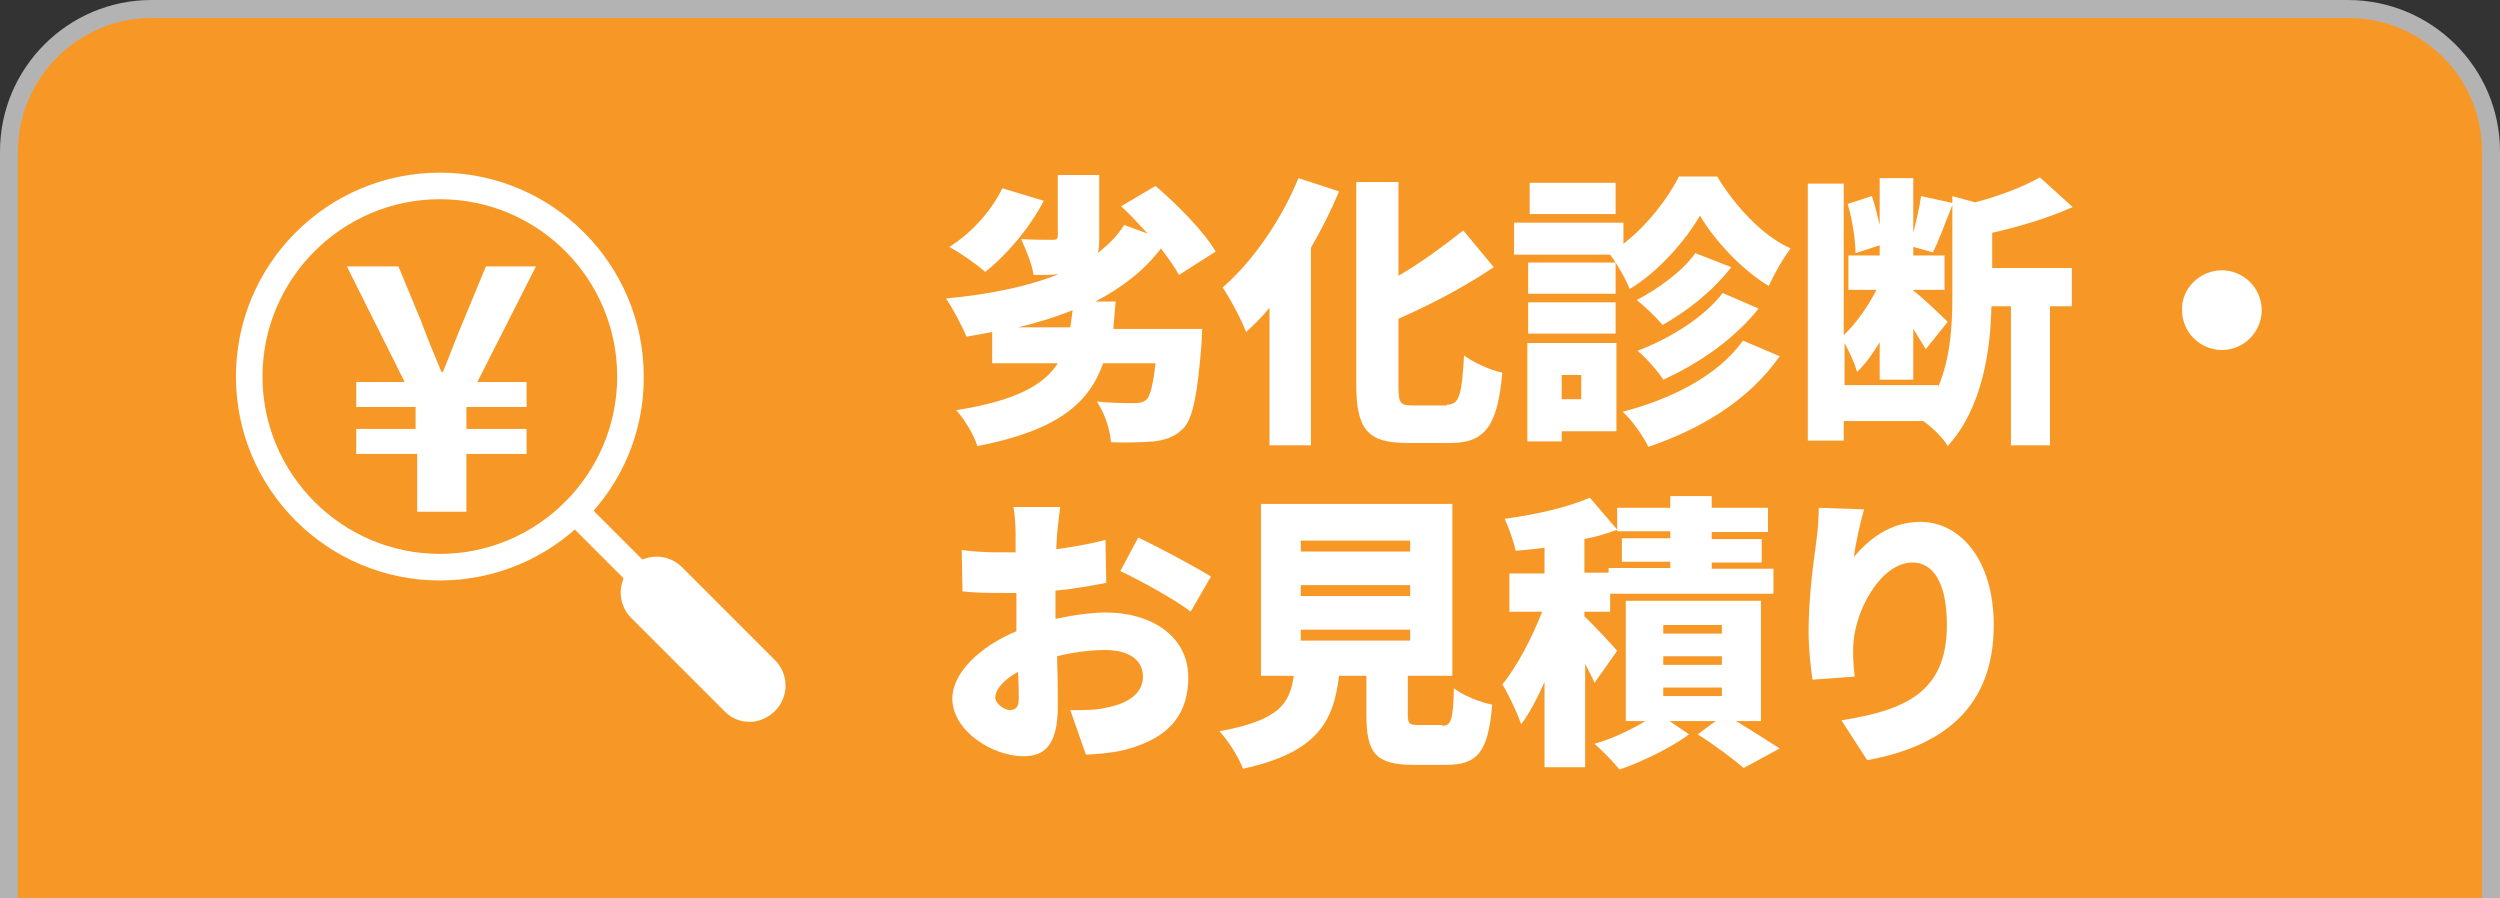
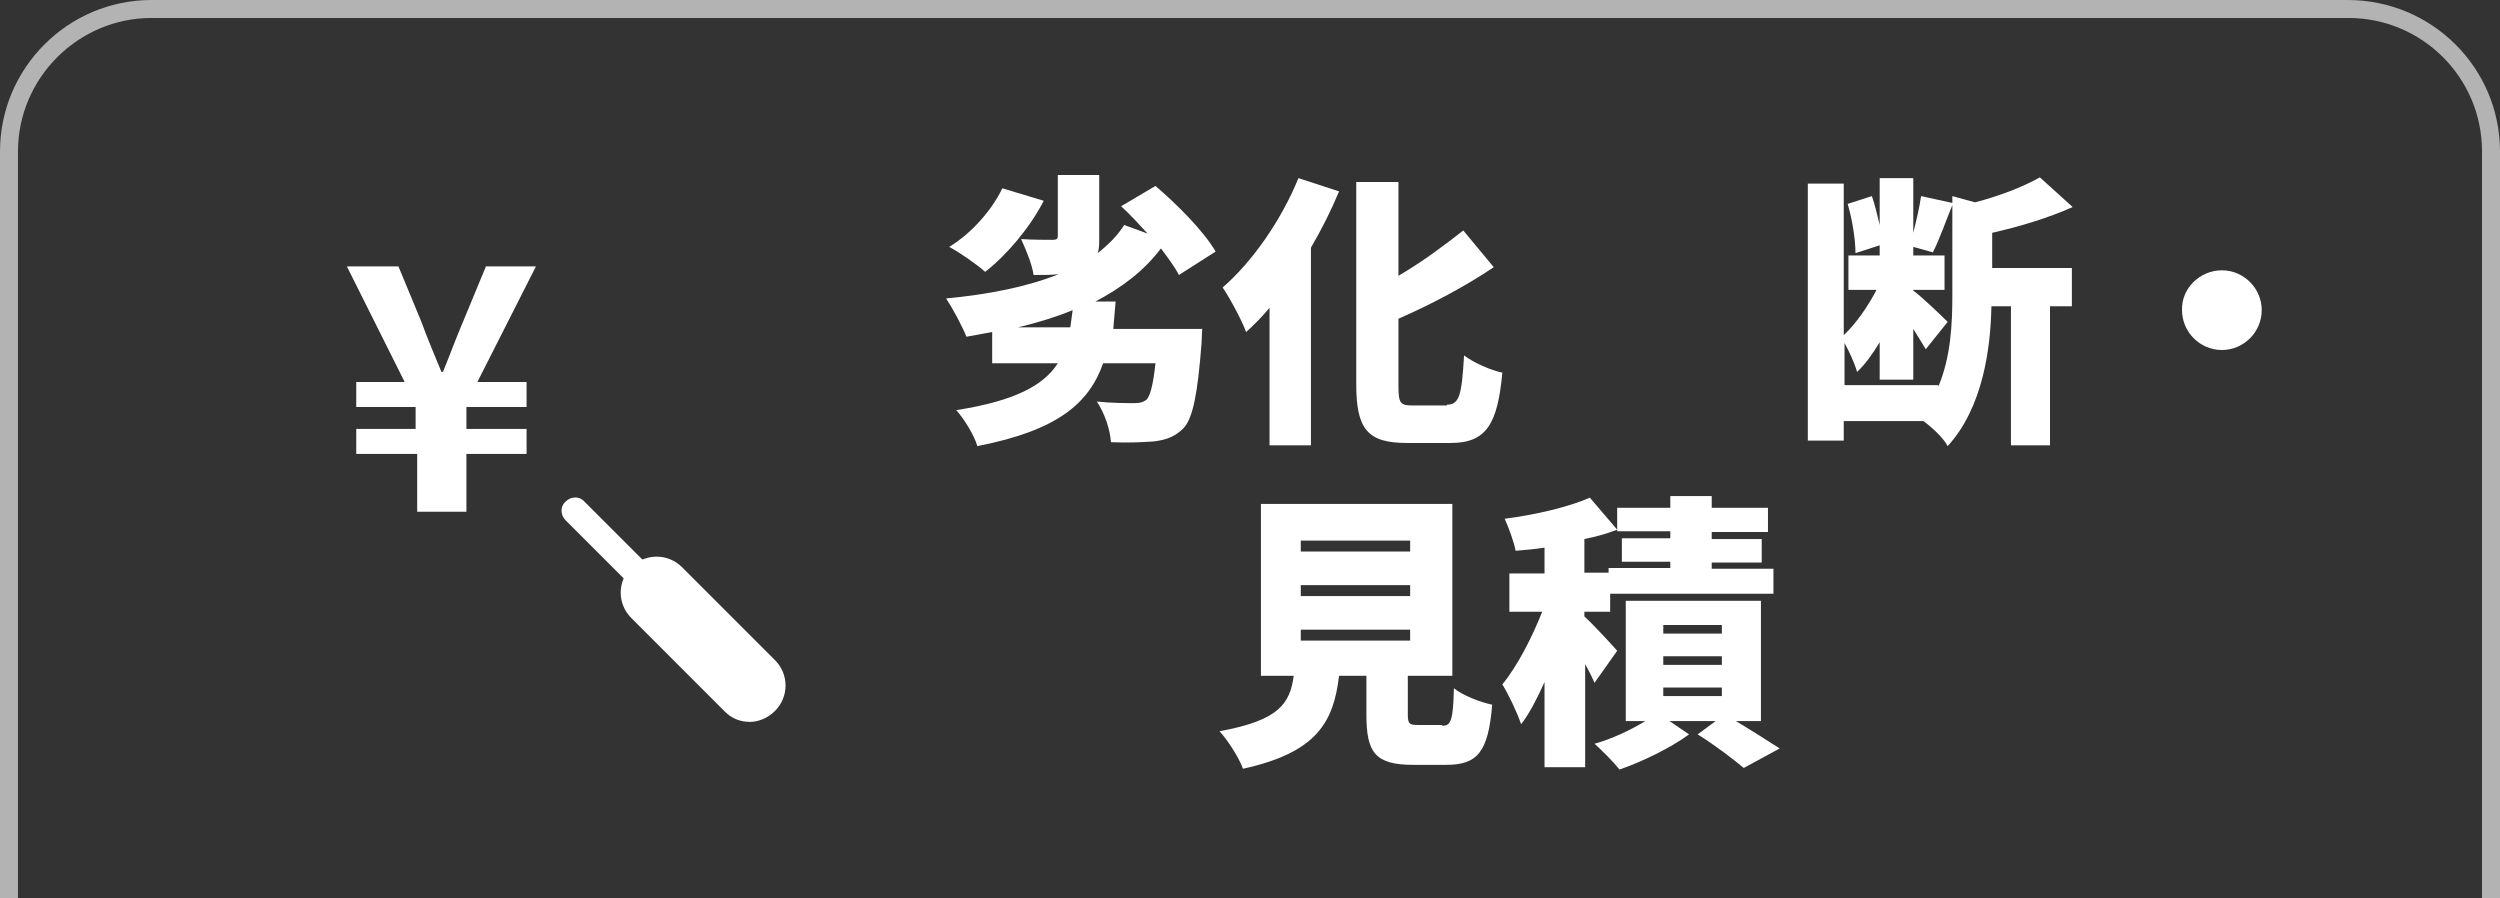
<svg xmlns="http://www.w3.org/2000/svg" version="1.1" id="レイヤー_1" x="0px" y="0px" viewBox="0 0 320 115" style="enable-background:new 0 0 320 115;" xml:space="preserve">
  <rect x="0" y="0" width="320" height="115" fill="#333333" stroke="none" />
  <style type="text/css">
	.st0{fill:#F79826;}
	.st1{fill:#B3B3B3;}
	.st2{fill:none;}
	.st3{fill:#FFFFFF;}
</style>
  <g>
    <g>
      <g>
-         <path class="st0" d="M1.1,115.2V19.4C1.1,9.3,9.3,1.1,19.4,1.1h281.1c10.1,0,18.3,8.2,18.3,18.3v95.8" />
        <path class="st1" d="M320,115.2h-2.3V19.4c0-9.5-7.7-17.1-17.1-17.1H19.4C10,2.3,2.3,10,2.3,19.4v95.8H0V19.4C0,8.7,8.7,0,19.4,0     h281.1C311.3,0,320,8.7,320,19.4V115.2z" />
      </g>
      <g>
        <g>
          <rect x="32" y="23.8" class="st2" width="68.6" height="68.6" />
        </g>
        <g>
-           <path class="st3" d="M56.3,74.3c-14.4,0-26.1-11.7-26.1-26.1c0-14.4,11.7-26.1,26.1-26.1s26.1,11.7,26.1,26.1      C82.5,62.6,70.7,74.3,56.3,74.3z M56.3,25.5c-12.5,0-22.7,10.2-22.7,22.7c0,12.5,10.2,22.7,22.7,22.7S79,60.7,79,48.2      C79,35.7,68.9,25.5,56.3,25.5z" />
-         </g>
+           </g>
        <g>
          <path class="st3" d="M96,89.5c-0.4,0-0.9-0.2-1.2-0.5L72.4,66.6c-0.7-0.7-0.7-1.8,0-2.4c0.7-0.7,1.8-0.7,2.4,0l22.4,22.4      c0.7,0.7,0.7,1.8,0,2.4C96.8,89.3,96.4,89.5,96,89.5z" />
        </g>
        <g>
          <path class="st3" d="M96,92.4c-1.2,0-2.3-0.4-3.2-1.3L80.8,79.1c-1.8-1.8-1.8-4.7,0-6.5s4.7-1.8,6.5,0l11.9,11.9      c1.8,1.8,1.8,4.7,0,6.5C98.3,91.9,97.1,92.4,96,92.4z" />
        </g>
        <g>
          <g>
            <path class="st3" d="M53.2,58.1h-7.6v-3.2h7.6v-2.8h-7.6v-3.2h6.2l-7.4-14.8h6.6l2.9,7c0.8,2.2,1.7,4.3,2.6,6.5h0.2       c0.9-2.2,1.7-4.4,2.6-6.5l2.9-7h6.4l-7.5,14.8h6.3v3.2h-7.7v2.8h7.7v3.2h-7.7v7.4h-6.3V58.1z" />
          </g>
        </g>
      </g>
      <g>
        <g>
          <g>
            <path class="st3" d="M153.9,41.9c0,0-0.1,1.4-0.1,2c-0.5,6.5-1.1,9.6-2.3,10.9c-1.1,1.1-2.2,1.5-3.8,1.7       c-1.3,0.1-3.4,0.2-5.5,0.1c-0.1-1.6-0.8-3.7-1.8-5.2c1.9,0.2,3.9,0.2,4.8,0.2c0.7,0,1.1-0.1,1.5-0.4c0.5-0.4,0.9-1.9,1.2-4.7       h-6.7c-1.8,5.1-5.8,8.6-16.1,10.6c-0.4-1.4-1.7-3.5-2.7-4.6c7.6-1.2,11.2-3.2,13-6H127v-4c-1.1,0.2-2.2,0.4-3.3,0.6       c-0.5-1.3-1.8-3.7-2.6-4.9c5.4-0.5,10.4-1.5,14.4-3.1c-1,0.1-2,0.1-3.2,0.1c-0.2-1.4-1-3.3-1.6-4.6c1.4,0.1,3.5,0.1,4,0.1       c0.5,0,0.7-0.1,0.7-0.5v-7.8h5.3v8c0,0.8,0,1.5-0.2,2c1.4-1.1,2.5-2.2,3.4-3.6l3,1.1c-1.1-1.2-2.3-2.5-3.4-3.5l4.4-2.6       c2.8,2.4,6.2,5.8,7.7,8.4l-4.7,3c-0.5-1-1.4-2.2-2.3-3.4c-2.2,2.9-5,5-8.4,6.8h2.6c-0.1,1.2-0.2,2.4-0.3,3.5H153.9z        M133.6,25.7c-1.8,3.5-4.8,7-7.5,9.1c-1.1-1-3.3-2.5-4.6-3.2c2.8-1.7,5.4-4.6,6.8-7.5L133.6,25.7z M137,41.9       c0.1-0.7,0.2-1.5,0.3-2.2c-2.2,0.9-4.5,1.6-7,2.2H137z" />
          </g>
          <g>
            <path class="st3" d="M171.4,24.5c-1,2.4-2.2,4.8-3.6,7.2V57h-5.3V39.4c-1,1.2-2,2.2-3,3.1c-0.5-1.4-2.1-4.4-3-5.7       c3.8-3.3,7.5-8.6,9.7-14L171.4,24.5z M185.2,51.8c1.6,0,1.9-1.2,2.2-6.3c1.2,0.9,3.4,1.9,4.9,2.2c-0.6,6.5-2,9-6.6,9h-5.6       c-5,0-6.5-1.7-6.5-7.5V23.3h5.4v12c3.1-1.8,6-4,8.3-5.8l3.9,4.7c-3.7,2.5-8.1,4.8-12.2,6.6v8.5c0,2.3,0.2,2.6,1.8,2.6H185.2z" />
          </g>
          <g>
-             <path class="st3" d="M219.8,22.6c2.3,3.8,5.8,7.6,9.4,9.2c-1,1.3-2.1,3.3-2.8,4.8c-3.4-2-7-5.9-8.8-9c-1.8,3.1-5.2,7.1-9,9.4       c-0.5-1.3-1.6-3.2-2.5-4.4h-12.3v-4.1h14v2.7c3-2.3,5.7-5.8,7.1-8.6H219.8z M206.9,55.2h-7v1.3h-4.4V43.9h11.4V55.2z        M206.8,37.6h-11.2v-4h11.2V37.6z M195.6,38.7h11.2v4h-11.2V38.7z M206.8,27.4h-11v-4h11V27.4z M199.9,48v3.1h2.5V48H199.9z        M227.8,45.6c-4,5.7-10.1,9.3-16.8,11.6c-0.7-1.4-2-3.3-3.3-4.5c6.2-1.6,12.2-4.6,15.4-9.1L227.8,45.6z M221.6,34.2       c-2.3,3-5.6,5.6-8.8,7.4c-0.8-1-2.2-2.3-3.3-3.2c2.7-1.4,5.9-3.7,7.5-6L221.6,34.2z M225.1,39.5c-3.1,3.9-7.6,7-12.2,9.1       c-0.7-1.1-2.1-2.7-3.3-3.7c4-1.5,8.6-4.3,10.9-7.4L225.1,39.5z" />
-           </g>
+             </g>
          <g>
            <path class="st3" d="M254.9,34.3h10.3v4.9h-2.8V57h-5V39.2h-2.5c-0.1,5.4-1.1,13-5.6,17.9c-0.5-1-2-2.4-3.1-3.2H236v2.5h-4.6       V23.5h4.6v19.4c1.6-1.5,3.1-3.7,4.2-5.8h-3.6v-4.4h4v-1.3l-3.1,1c0-1.7-0.4-4.3-1-6.3l3.1-1c0.4,1.1,0.7,2.5,1,3.7v-6h4.3v7       c0.4-1.6,0.8-3.3,1-4.7l4.1,0.9c-0.9,2.2-1.8,4.8-2.6,6.3l-2.5-0.7v1.1h4v4.4h-4v0.1c1,0.7,3.7,3.3,4.4,4l-2.8,3.5       c-0.4-0.7-1-1.6-1.6-2.6v6.5h-4.3v-4.8c-0.9,1.5-1.9,2.9-2.9,3.8c-0.3-1.1-1-2.6-1.6-3.7v5.4h12v0.2c1.6-3.8,1.8-8,1.8-11.6       V25.1l2.9,0.8c3.1-0.8,6.2-2,8.3-3.2l4.2,3.8c-3.1,1.4-6.8,2.5-10.3,3.3V34.3z" />
          </g>
          <g>
            <path class="st3" d="M284.4,34.6c2.8,0,5.1,2.3,5.1,5.1c0,2.8-2.3,5.1-5.1,5.1s-5.1-2.3-5.1-5.1       C279.2,36.9,281.6,34.6,284.4,34.6z" />
          </g>
          <g>
-             <path class="st3" d="M135.2,79.2c2.3-0.5,4.6-0.8,6.4-0.8c5.7,0,10.5,3,10.5,8.3c0,4.2-1.9,7.7-8.2,9.3       c-1.7,0.4-3.3,0.5-4.9,0.6l-2-5.7c1.8,0,3.3,0,4.5-0.3c2.8-0.5,4.8-1.8,4.8-4c0-2.1-1.8-3.4-4.8-3.4c-2,0-4.2,0.3-6.2,0.8       c0.1,2.7,0.1,5.3,0.1,6.4c0,5.1-1.8,6.4-4.4,6.4c-3.9,0-9.1-3.2-9.1-7.4c0-3.3,3.6-6.7,8.2-8.6c0-1,0-1.9,0-2.8v-2.1       c-0.6,0-1.1,0-1.6,0c-1.6,0-3.6,0-5.3-0.2l-0.1-5.3c2.2,0.3,3.9,0.3,5.2,0.3c0.5,0,1.1,0,1.7,0v-2.3c0-0.8-0.1-2.9-0.3-3.5h6       c-0.1,0.7-0.3,2.6-0.4,3.5l-0.1,1.9c2.2-0.3,4.5-0.7,6.3-1.2l0.1,5.5c-2,0.4-4.3,0.8-6.5,1c0,0.8,0,1.6,0,2.3V79.2z        M130.4,89.4c0-0.7,0-1.9-0.1-3.4c-1.8,1-2.9,2.2-2.9,3.3c0,0.8,1.2,1.6,1.9,1.6C129.9,90.8,130.4,90.7,130.4,89.4z        M145.7,68.8c2.9,1.4,7.2,3.7,9.3,5l-2.6,4.5c-1.7-1.4-6.8-4.2-9-5.2L145.7,68.8z" />
-           </g>
+             </g>
          <g>
            <path class="st3" d="M184.6,92.9c1.1,0,1.4-0.6,1.5-4.8c1.1,0.9,3.4,1.8,4.9,2.1c-0.5,6.1-1.9,7.7-5.9,7.7h-4.2       c-4.9,0-6-1.6-6-6.4v-5h-3.5c-0.7,5.8-2.7,9.8-12.3,11.9c-0.5-1.4-1.9-3.6-3-4.8c7.6-1.4,9-3.5,9.5-7.1h-4.2v-22h24.5v22h-5.7       v4.9c0,1.3,0.2,1.4,1.4,1.4H184.6z M166.5,70.6h14v-1.4h-14V70.6z M166.5,76.3h14v-1.4h-14V76.3z M166.5,82h14v-1.4h-14V82z" />
          </g>
          <g>
            <path class="st3" d="M204.1,87.4c-0.3-0.7-0.7-1.5-1.2-2.4v13.2h-5.2V87.3c-0.9,2-1.9,4-3,5.4c-0.5-1.5-1.6-3.8-2.4-5.1       c1.9-2.3,3.8-6,5.1-9.3h-4.2v-4.9h4.5v-3.3c-1.3,0.2-2.5,0.3-3.7,0.4c-0.2-1.1-0.9-3-1.4-4.1c3.9-0.5,8.2-1.5,10.9-2.7l3.5,4.1       c-1.3,0.5-2.7,0.9-4.2,1.2v4.3h3.1v-0.6h7.9v-0.8h-6.2v-3h6.2v-0.9h-6.8V65h6.8v-1.5h5.3V65h7.2v3.1h-7.2V69h6.4v3h-6.4v0.8       h7.9V76h-20.9v2.3h-3.3v0.6c1.2,1.1,3.6,3.7,4.2,4.4L204.1,87.4z M222.2,92.3c2,1.2,4.2,2.6,5.6,3.5l-4.6,2.5       c-1.3-1.1-3.8-3-5.9-4.3l2.3-1.7h-5.9l2.5,1.7c-2.3,1.7-6,3.5-8.9,4.5c-0.8-1-2.2-2.4-3.2-3.3c2.2-0.6,4.7-1.8,6.5-2.9h-2.5       V76.9h17.3v15.4H222.2z M212.9,81.1h7.5V80h-7.5V81.1z M212.9,85.1h7.5V84h-7.5V85.1z M212.9,89.1h7.5V88h-7.5V89.1z" />
          </g>
          <g>
-             <path class="st3" d="M238.6,65.2c-0.4,1.3-1.1,4.4-1.3,6.1c1.9-2.3,4.7-4.5,8.5-4.5c5.2,0,9.4,5,9.4,13.2       c0,10.4-6.3,15.5-16.2,17.3l-3.3-5.1c8.2-1.3,13.5-3.6,13.5-12.2c0-5.5-1.8-8-4.4-8c-4.1,0-7.6,6.4-7.6,11.1       c0,0.8,0,1.9,0.2,3.5l-5.4,0.4c-0.2-1.4-0.5-3.7-0.5-6.2c0-3.4,0.4-7.4,1-11.6c0.2-1.4,0.3-3.1,0.3-4.2L238.6,65.2z" />
-           </g>
+             </g>
        </g>
      </g>
    </g>
  </g>
</svg>